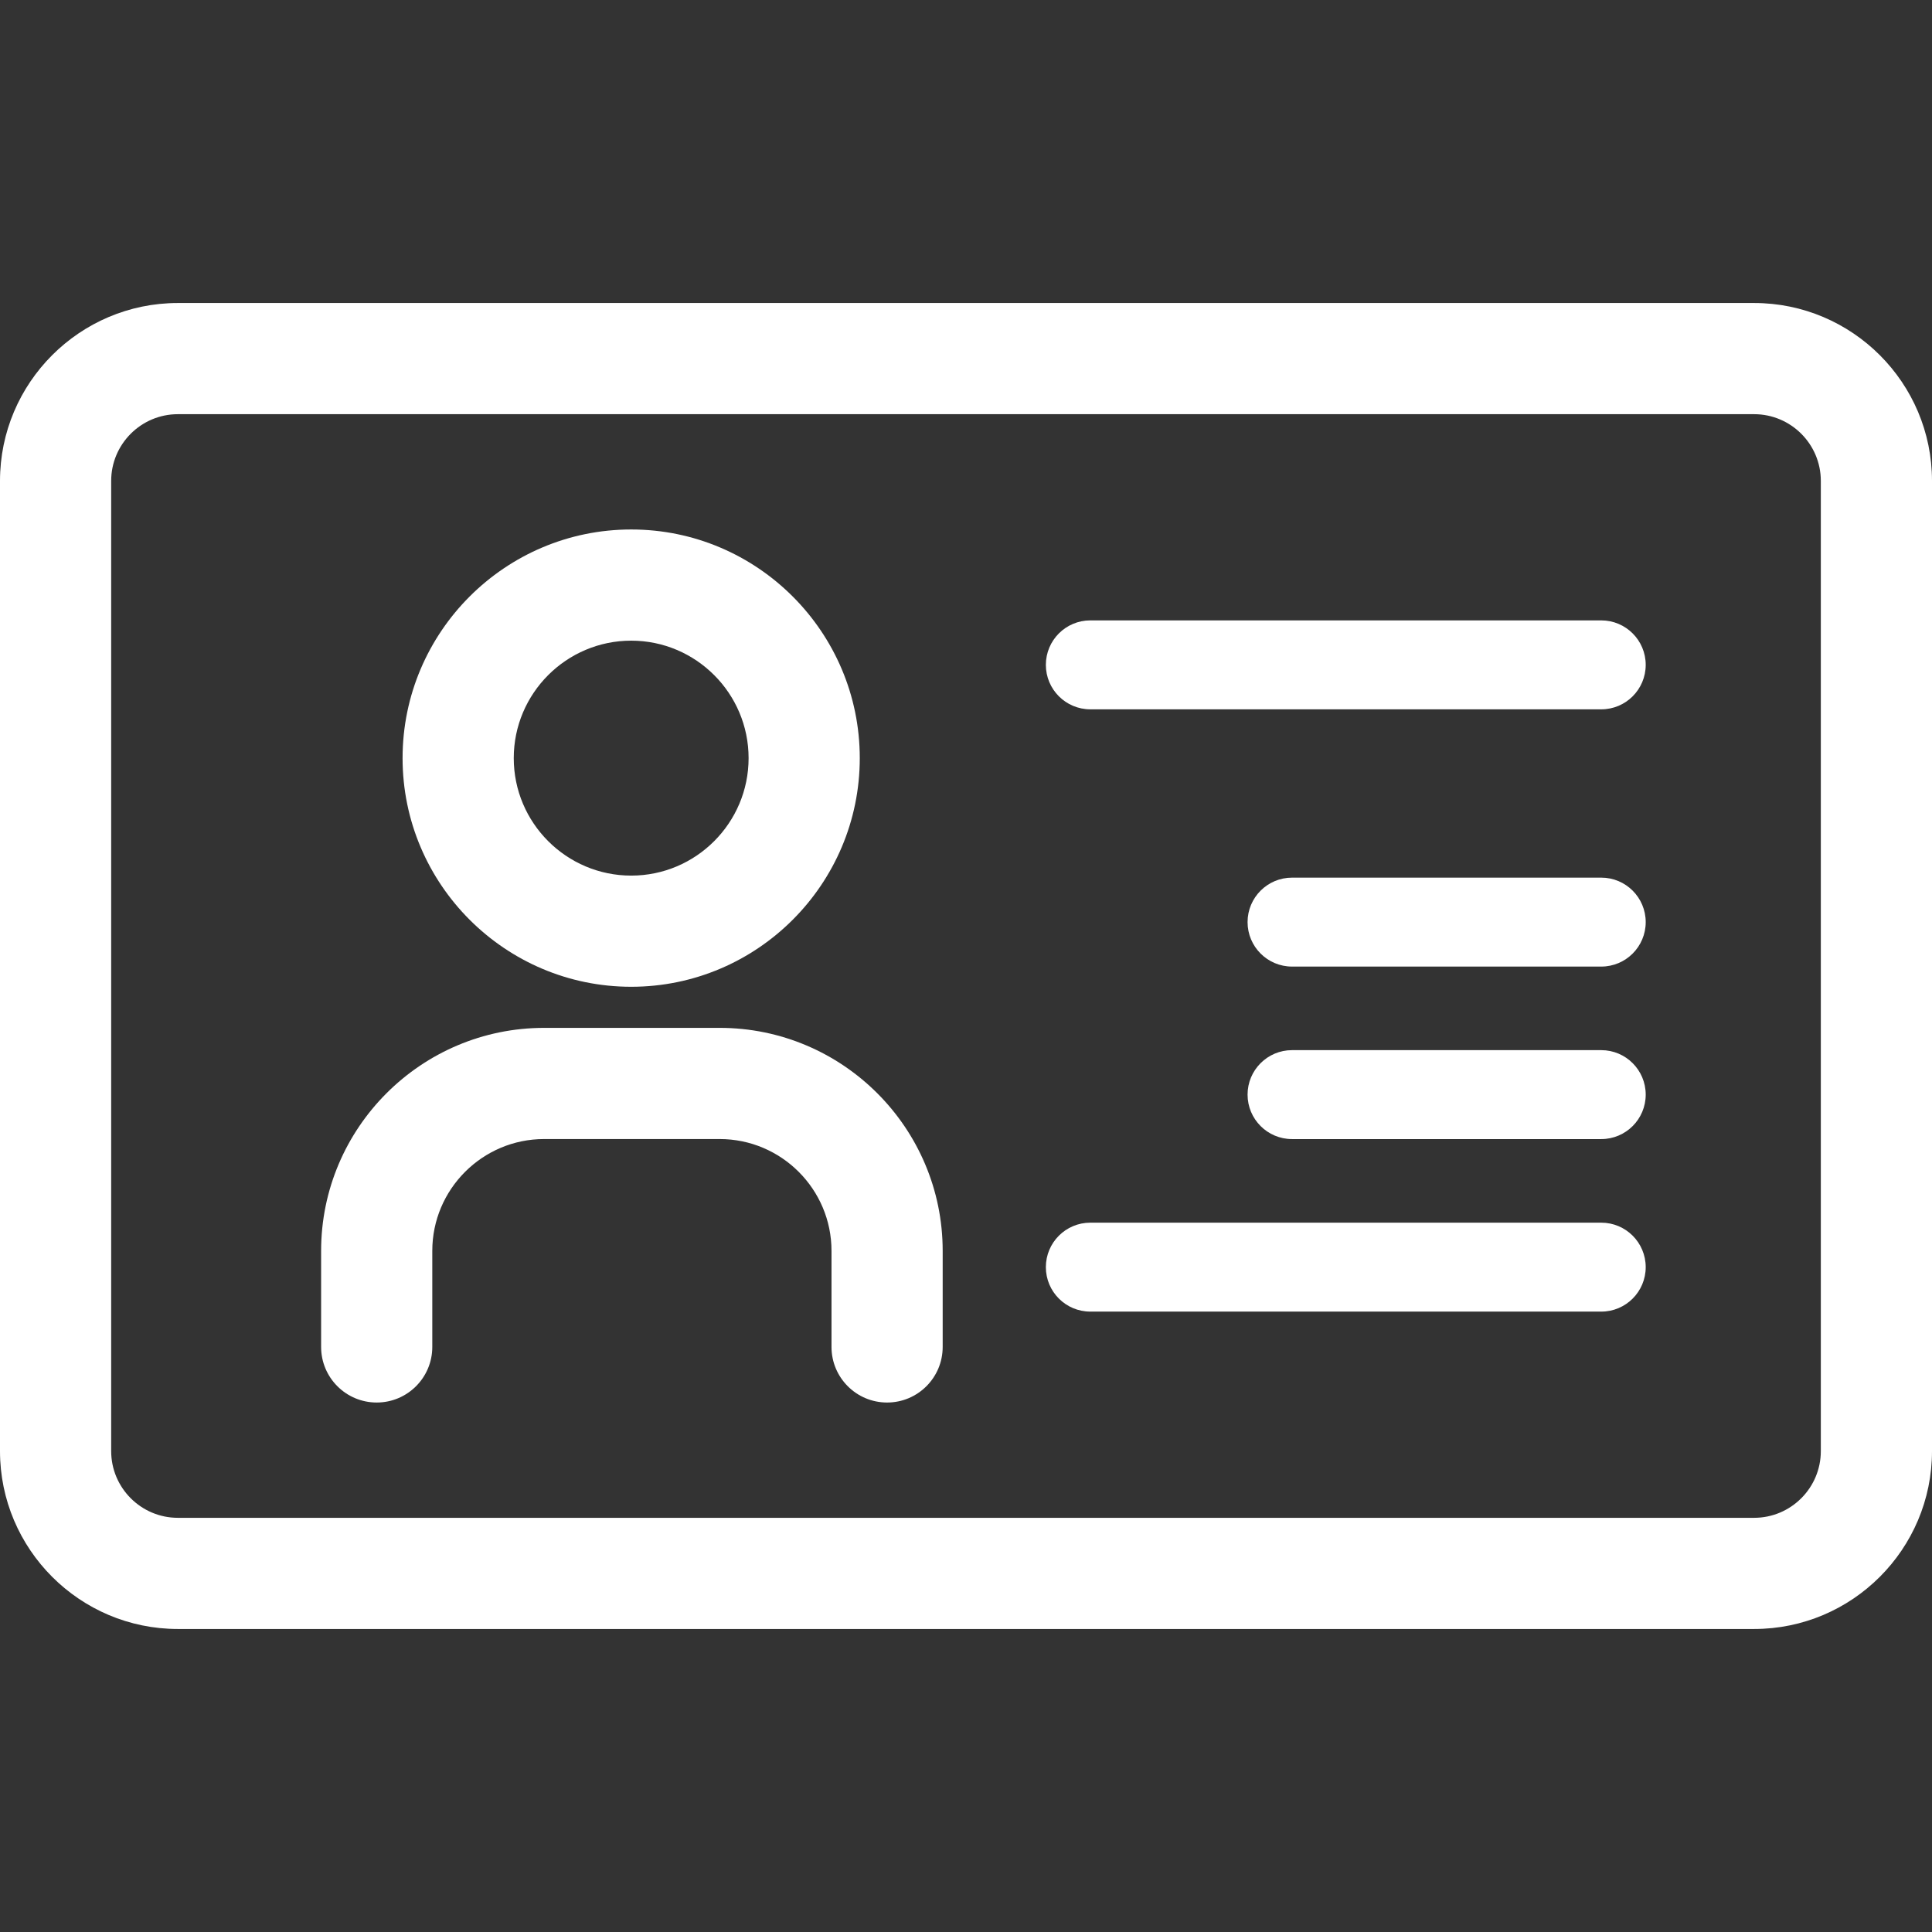
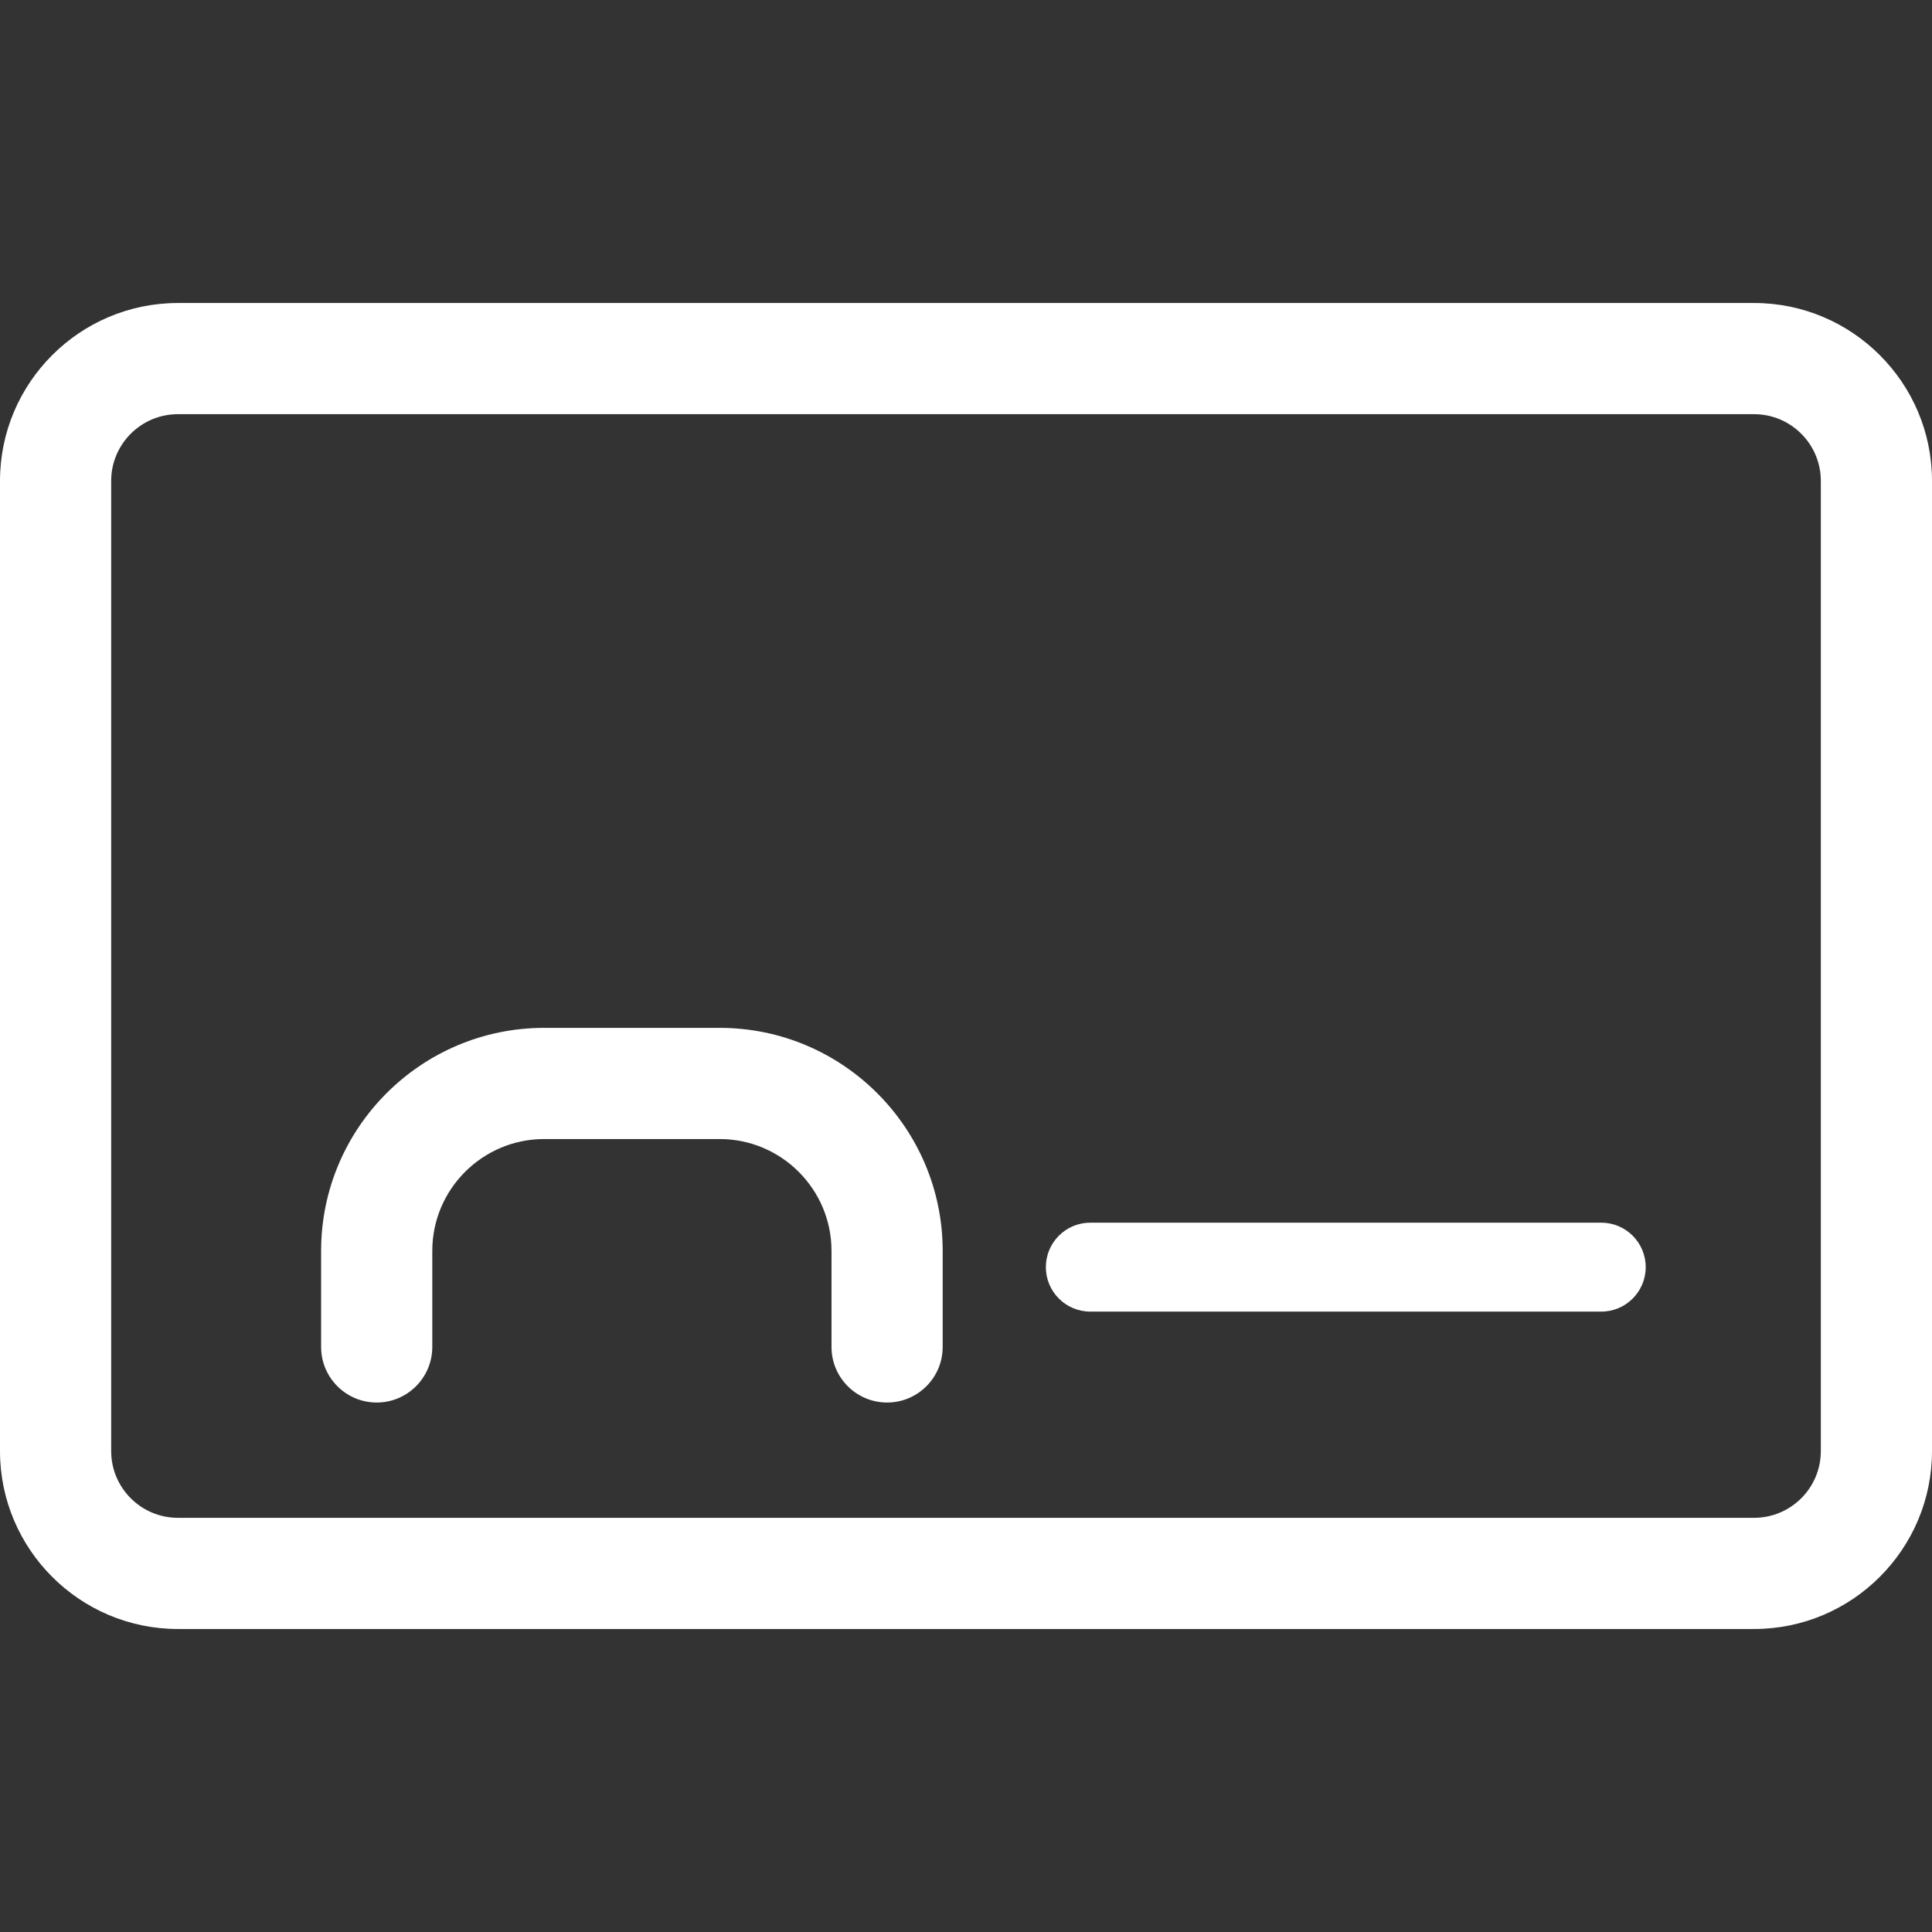
<svg xmlns="http://www.w3.org/2000/svg" version="1.1" id="Capa_1" x="0px" y="0px" viewBox="0 0 260.666 260.666" style="enable-background:new 0 0 260.666 260.666;" xml:space="preserve" width="512px" height="512px" class="">
  <rect x="0" y="0" width="260.666" height="260.666" fill="#333333" stroke="none" />
  <g>
    <g>
      <path d="M236.666,40.882H24c-13.233,0-24,10.767-24,24v130.902c0,13.233,10.767,24,24,24h212.666c13.233,0,24-10.767,24-24V64.882   C260.666,51.648,249.899,40.882,236.666,40.882z M245.666,195.784c0,4.962-4.037,9-9,9H24c-4.963,0-9-4.038-9-9V64.882   c0-4.962,4.037-9,9-9h212.666c4.963,0,9,4.038,9,9V195.784z" data-original="#000000" class="active-path" data-old_color="#ffffff" fill="#ffffff" />
-       <path d="M216.04,83.703h-68.933c-3.314,0-6,2.687-6,6s2.686,6,6,6h68.933c3.314,0,6-2.687,6-6S219.354,83.703,216.04,83.703z" data-original="#000000" class="active-path" data-old_color="#ffffff" fill="#ffffff" />
      <path d="M216.04,164.963h-68.933c-3.314,0-6,2.686-6,6c0,3.313,2.686,6,6,6h68.933c3.314,0,6-2.687,6-6   C222.04,167.649,219.354,164.963,216.04,164.963z" data-original="#000000" class="active-path" data-old_color="#ffffff" fill="#ffffff" />
-       <path d="M216.04,118.411h-41.718c-3.313,0-6,2.687-6,6s2.687,6,6,6h41.718c3.314,0,6-2.687,6-6S219.354,118.411,216.04,118.411z" data-original="#000000" class="active-path" data-old_color="#ffffff" fill="#ffffff" />
-       <path d="M216.04,141.686h-41.718c-3.313,0-6,2.687-6,6c0,3.314,2.687,6,6,6h41.718c3.314,0,6-2.686,6-6   C222.04,144.373,219.354,141.686,216.04,141.686z" data-original="#000000" class="active-path" data-old_color="#ffffff" fill="#ffffff" />
-       <path d="M85.163,133.136c17.004,0,30.838-13.839,30.838-30.849c0-17.011-13.834-30.85-30.838-30.85   c-17.009,0-30.847,13.839-30.847,30.85C54.316,119.297,68.154,133.136,85.163,133.136z M85.163,86.438   c8.733,0,15.838,7.11,15.838,15.85c0,8.739-7.104,15.849-15.838,15.849c-8.738,0-15.847-7.11-15.847-15.849   C69.316,93.548,76.425,86.438,85.163,86.438z" data-original="#000000" class="active-path" data-old_color="#ffffff" fill="#ffffff" />
      <path d="M97.097,138.68H73.415c-16.592,0-30.09,13.497-30.09,30.088v12.961c0,4.142,3.357,7.5,7.5,7.5s7.5-3.358,7.5-7.5v-12.961   c0-8.319,6.77-15.088,15.09-15.088h23.682c8.32,0,15.09,6.768,15.09,15.088v12.961c0,4.142,3.357,7.5,7.5,7.5s7.5-3.358,7.5-7.5   v-12.961C127.187,152.177,113.688,138.68,97.097,138.68z" data-original="#000000" class="active-path" data-old_color="#ffffff" fill="#ffffff" />
    </g>
  </g>
</svg>